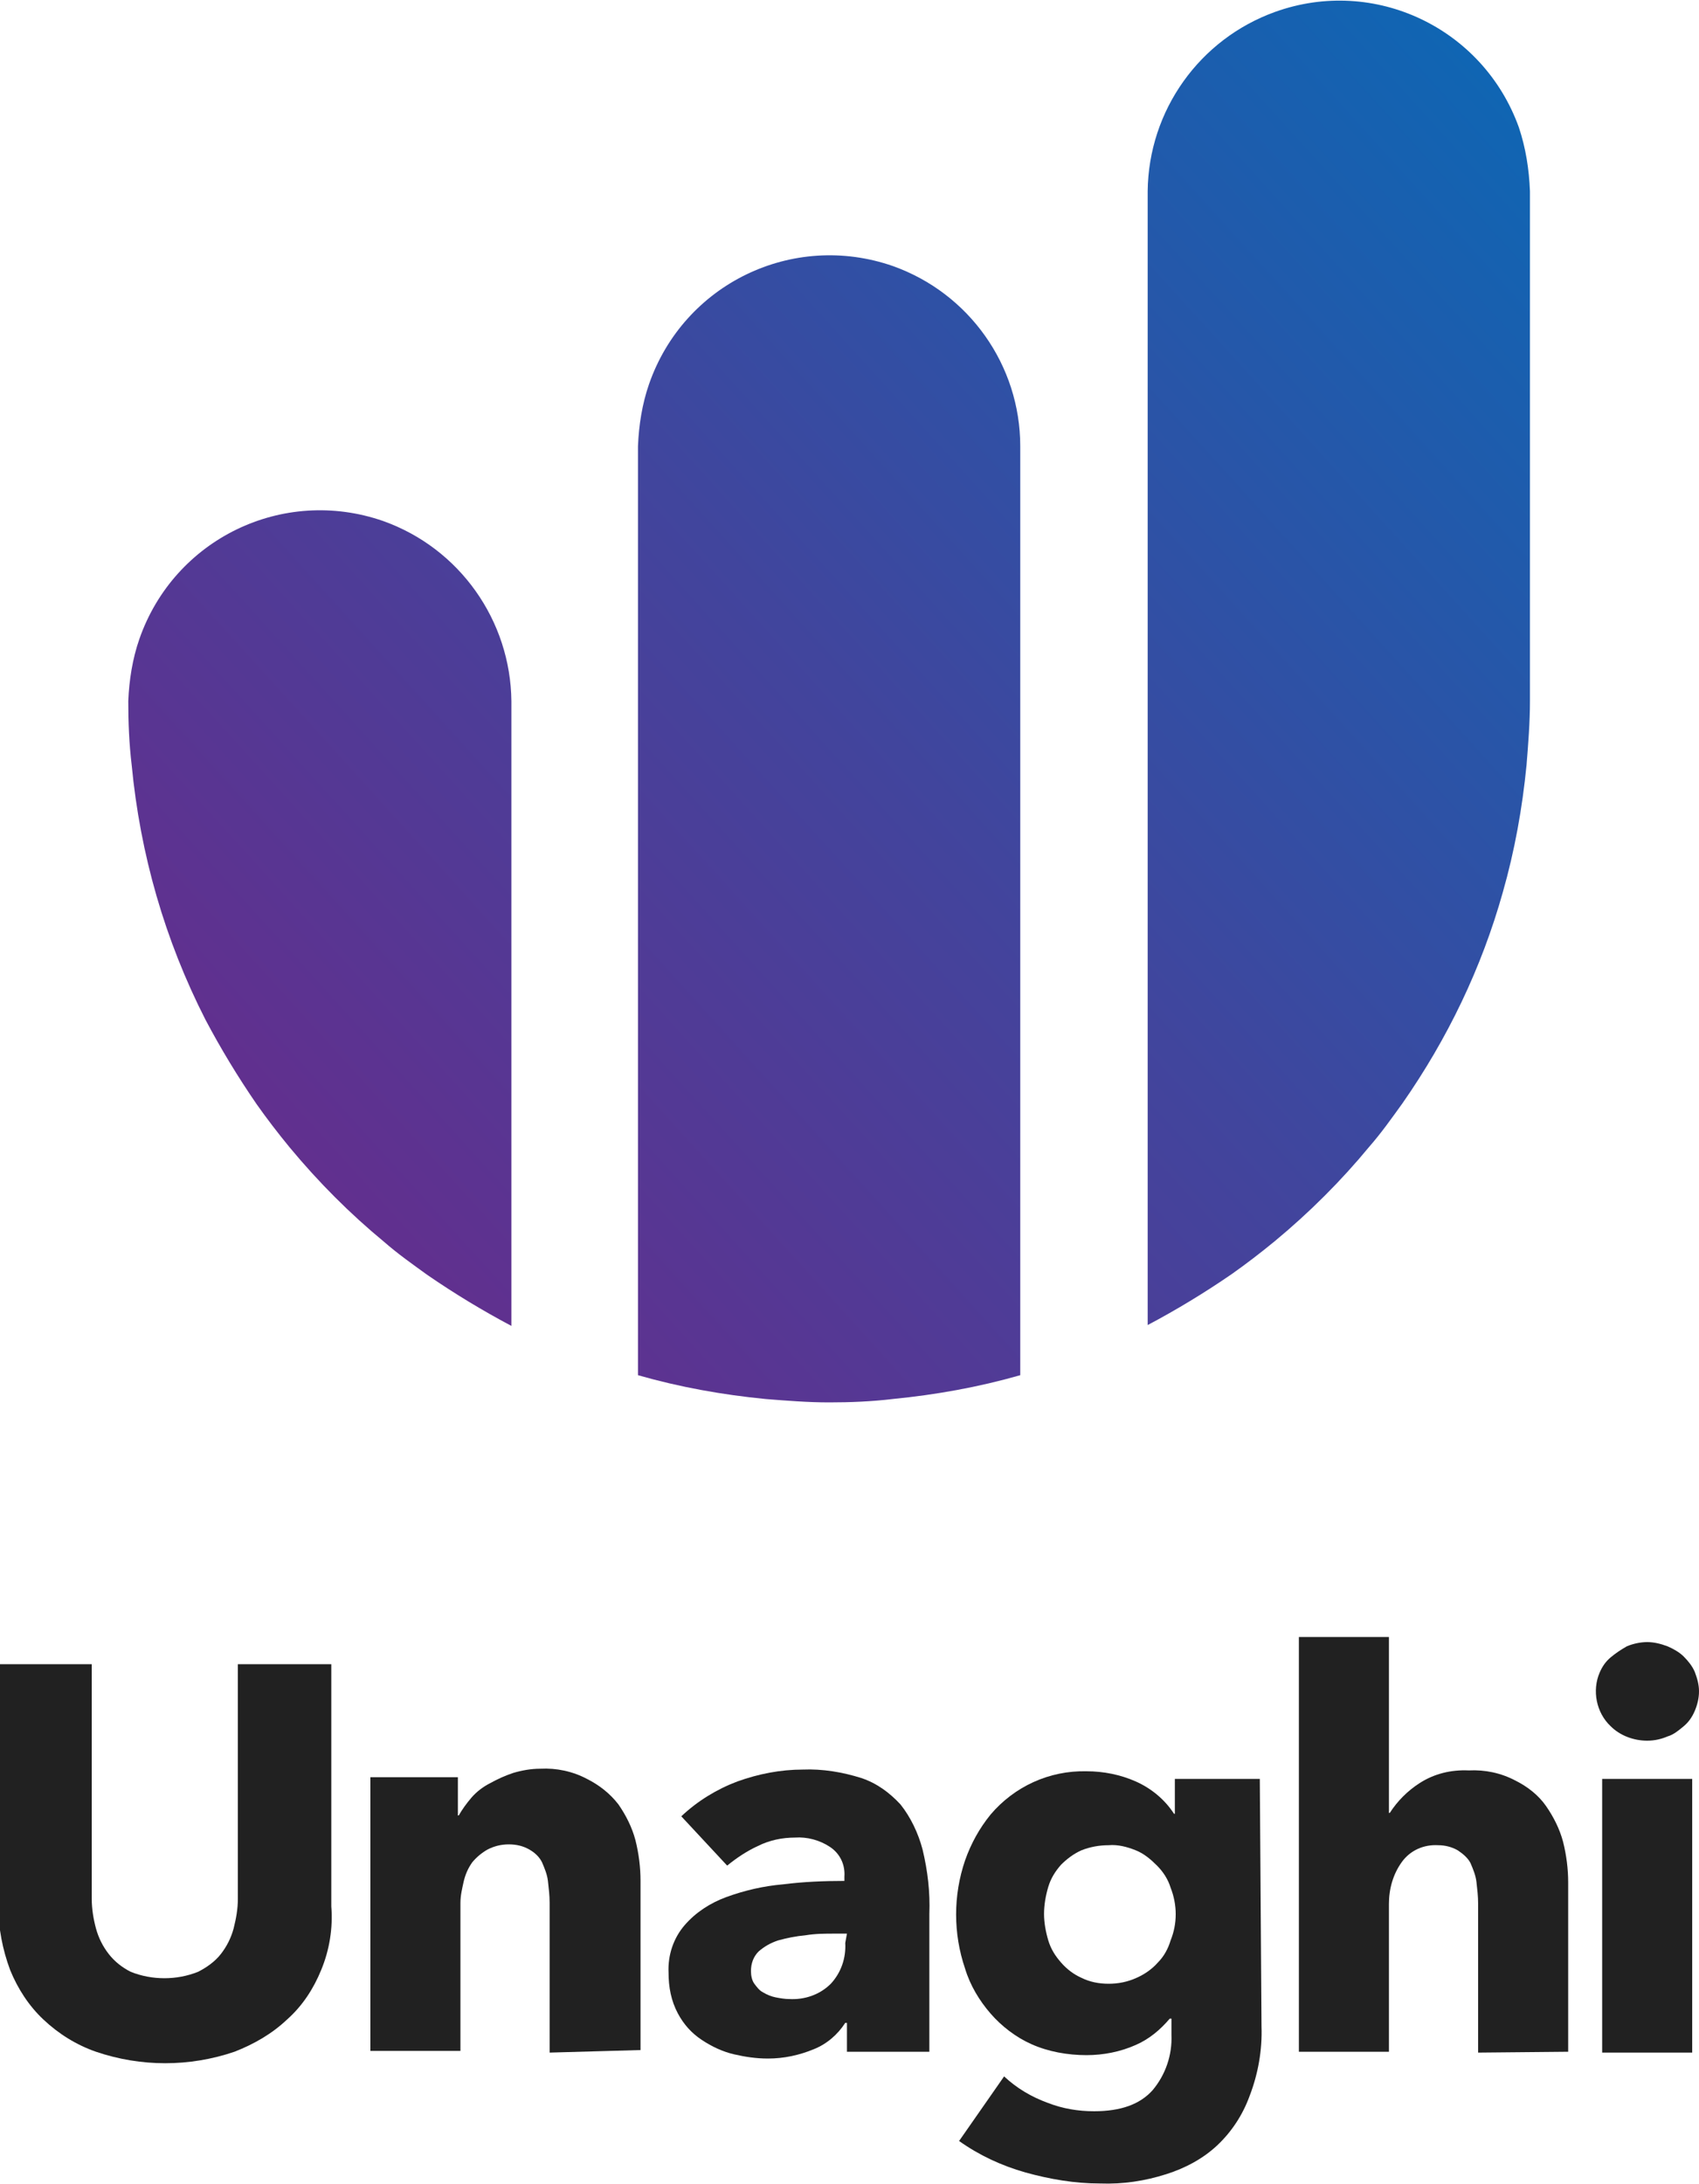
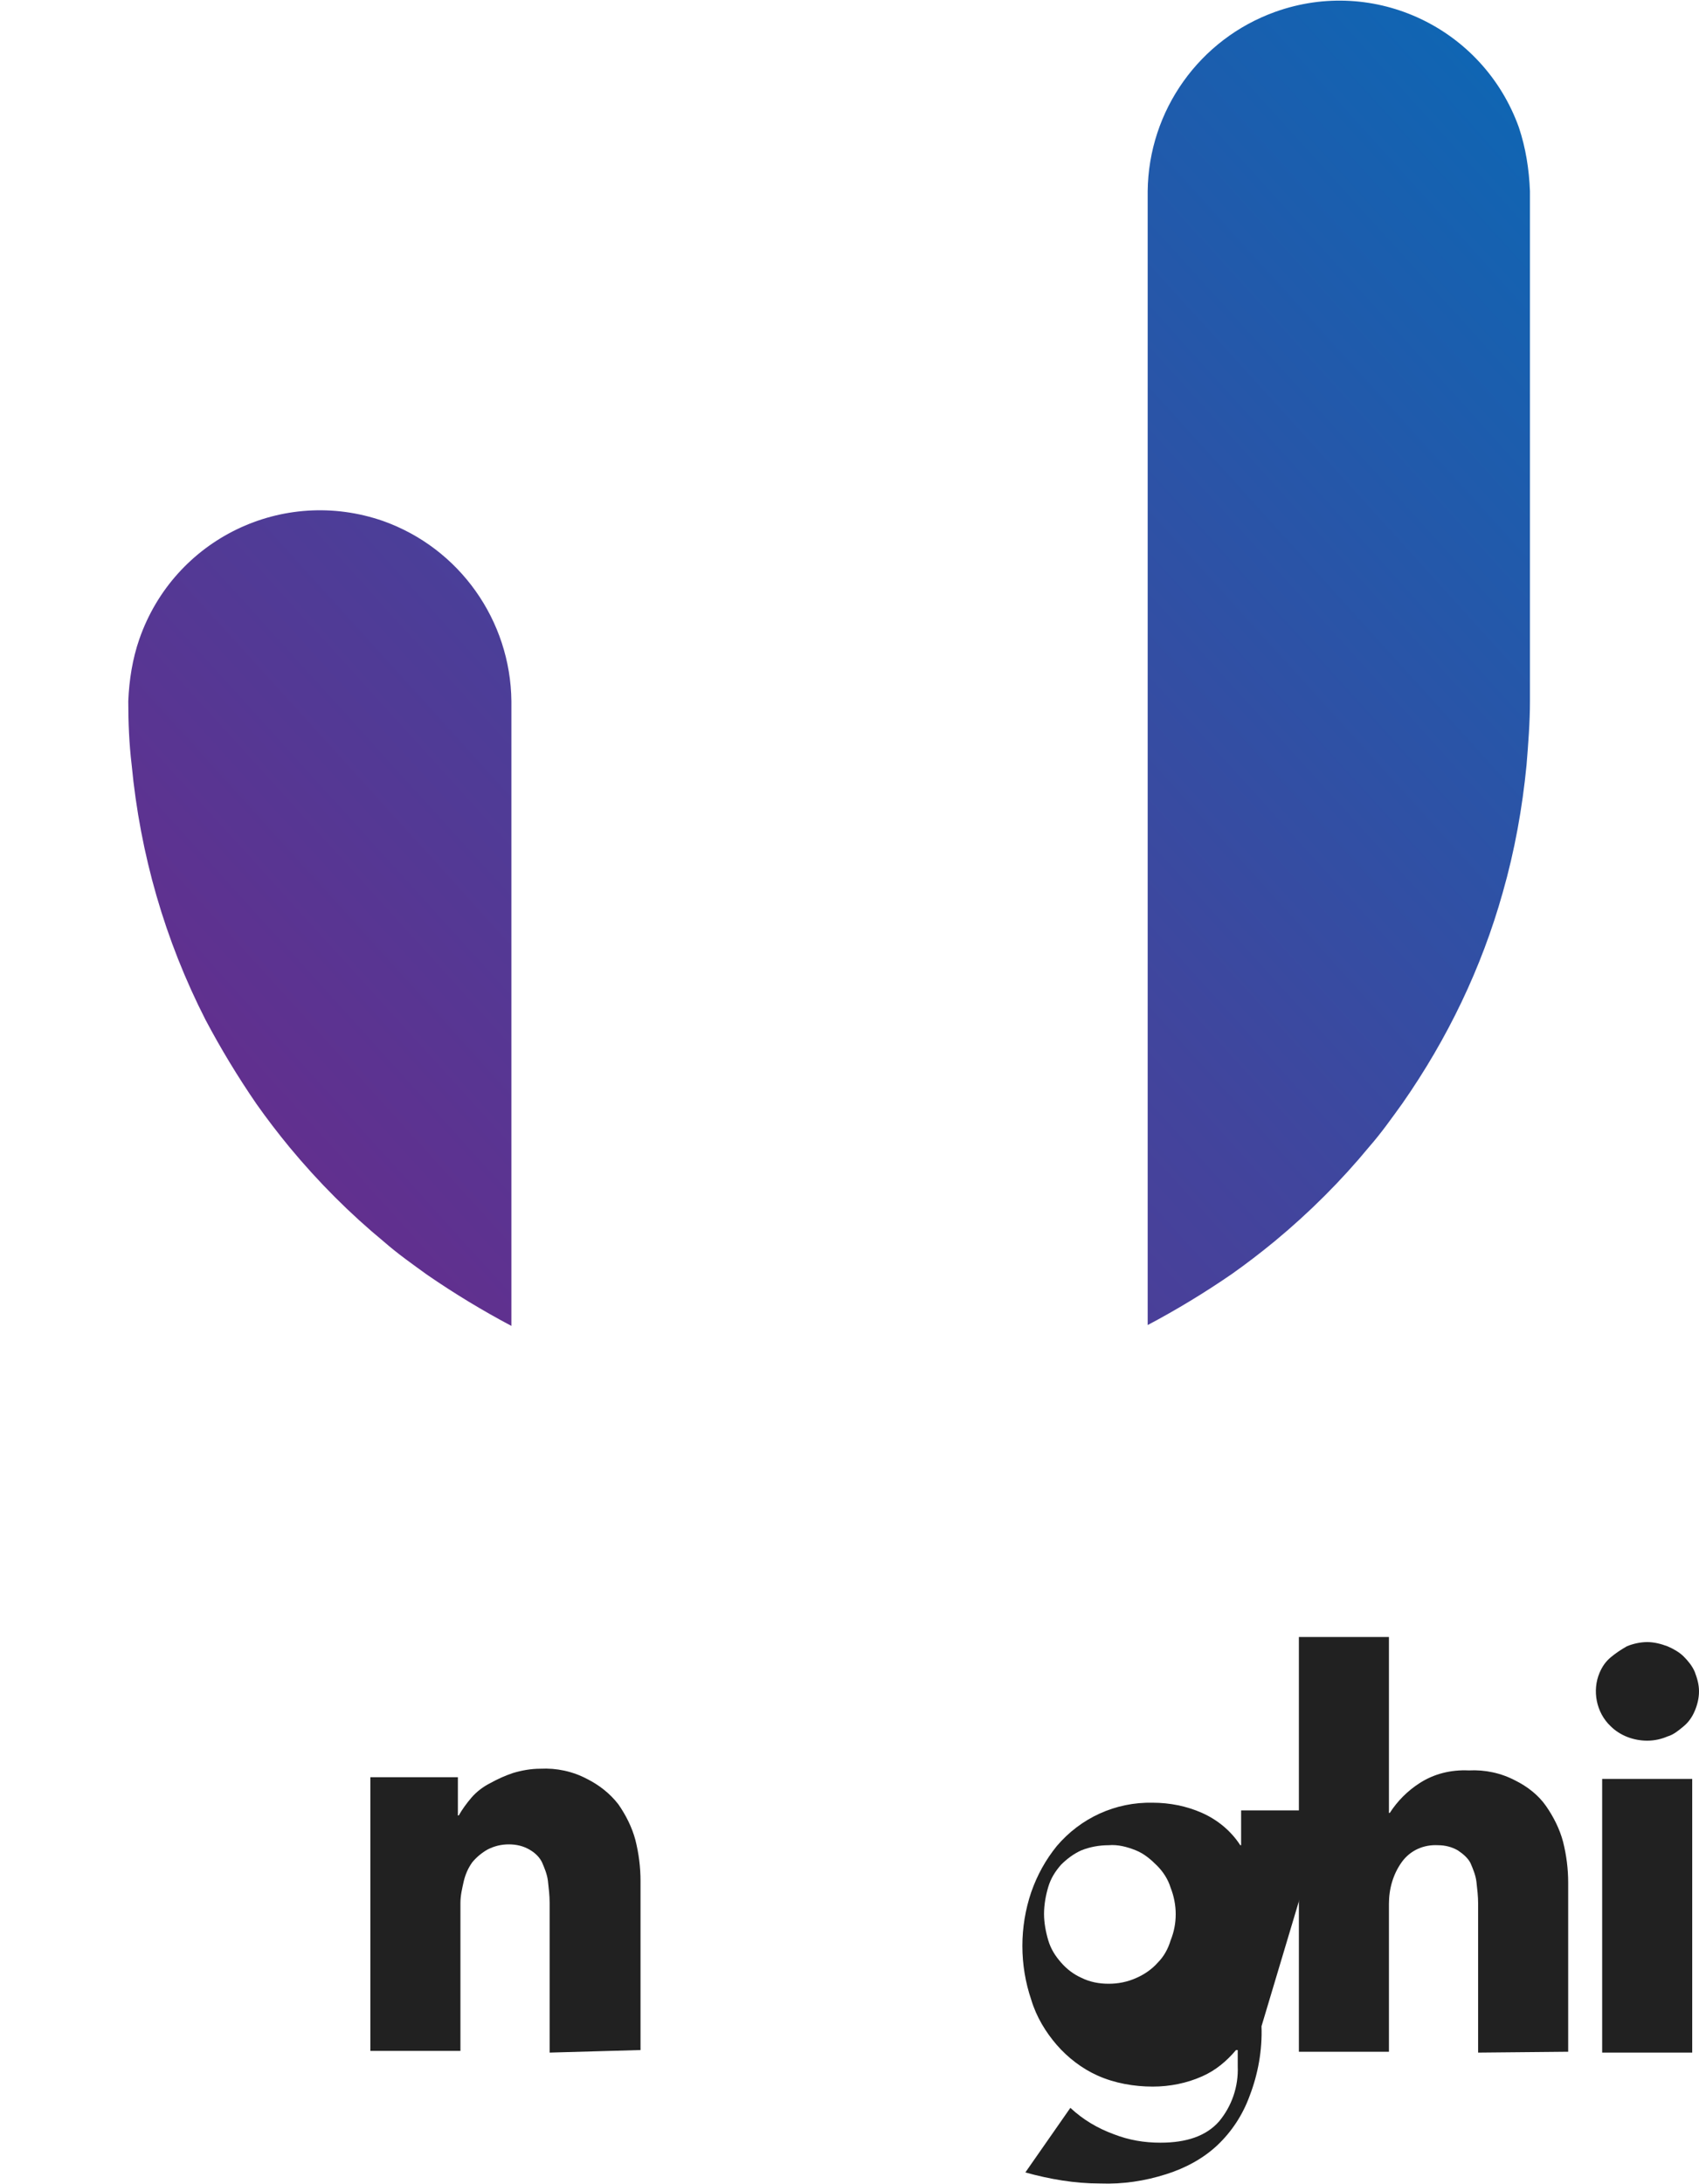
<svg xmlns="http://www.w3.org/2000/svg" version="1.1" id="图层_1" x="0px" y="0px" viewBox="0 0 200 257" style="enable-background:new 0 0 200 257;" xml:space="preserve">
  <style type="text/css">
	.st0{fill:#212121;}
	.st1{fill:url(#SVGID_1_);}
	.st2{fill:url(#SVGID_2_);}
	.st3{fill:url(#SVGID_3_);}
</style>
  <title>logo2</title>
-   <path class="st0" d="M37.8,231.8c-0.9,2.2-2.2,4.2-4,5.8c-1.8,1.7-3.9,2.9-6.2,3.8c-5.3,1.8-11,1.8-16.3,0c-2.3-0.8-4.4-2.1-6.2-3.8  c-1.7-1.6-3-3.6-3.9-5.8c-0.9-2.4-1.4-5-1.4-7.5v-28.5h11v27.6c0,1.2,0.2,2.4,0.5,3.5c0.3,1.1,0.8,2.1,1.5,3  c0.7,0.9,1.6,1.6,2.6,2.1c2.5,1,5.4,1,7.9,0c1-0.5,2-1.2,2.7-2.1c0.7-0.9,1.2-1.9,1.5-3c0.3-1.2,0.5-2.3,0.5-3.5v-27.6h11v28.5  C39.2,226.8,38.8,229.4,37.8,231.8z" />
  <path class="st0" d="M64.7,241.5v-17.6c0-0.9-0.1-1.7-0.2-2.6c-0.1-0.8-0.4-1.5-0.7-2.2c-0.3-0.6-0.8-1.1-1.5-1.5  c-0.7-0.4-1.5-0.6-2.4-0.6c-0.9,0-1.7,0.2-2.5,0.6c-0.7,0.4-1.3,0.9-1.8,1.5c-0.5,0.7-0.8,1.4-1,2.2c-0.2,0.9-0.4,1.7-0.4,2.6v17.4  H43.6v-32.2h10.3v4.5H54c0.4-0.7,0.9-1.4,1.5-2.1c0.6-0.7,1.4-1.3,2.2-1.7c0.9-0.5,1.8-0.9,2.7-1.2c1-0.3,2.1-0.5,3.2-0.5  c1.9-0.1,3.8,0.3,5.5,1.2c1.4,0.7,2.7,1.7,3.7,3c0.9,1.3,1.6,2.7,2,4.2c0.4,1.6,0.6,3.2,0.6,4.8v19.9L64.7,241.5z" />
-   <path class="st0" d="M80.2,213.7c1.9-1.8,4.2-3.2,6.6-4.1c2.5-0.9,5.1-1.4,7.7-1.4c2.3-0.1,4.7,0.3,6.9,1c1.8,0.6,3.3,1.7,4.6,3.1  c1.2,1.5,2.1,3.4,2.6,5.3c0.6,2.5,0.9,5,0.8,7.6v16.2h-9.7V238h-0.2c-0.9,1.4-2.2,2.5-3.7,3.1c-1.7,0.7-3.5,1.1-5.4,1.1  c-1.4,0-2.7-0.2-4-0.5c-1.3-0.3-2.6-0.9-3.8-1.7c-1.2-0.8-2.1-1.8-2.8-3.1c-0.8-1.5-1.1-3.1-1.1-4.8c-0.1-2.1,0.6-4.1,1.9-5.6  c1.3-1.5,3-2.6,4.9-3.3c2.2-0.8,4.4-1.3,6.7-1.5c2.4-0.3,4.8-0.4,7.2-0.4v-0.5c0.1-1.4-0.5-2.7-1.7-3.5c-1.2-0.8-2.7-1.2-4.1-1.1  c-1.5,0-3,0.3-4.4,1c-1.3,0.6-2.5,1.4-3.6,2.3L80.2,213.7z M99.7,227.5h-1.4c-1.2,0-2.3,0-3.5,0.2c-1.1,0.1-2.1,0.3-3.2,0.6  c-0.9,0.3-1.6,0.7-2.3,1.3c-0.6,0.6-0.9,1.4-0.9,2.3c0,0.5,0.1,1.1,0.4,1.5c0.3,0.4,0.6,0.8,1,1c0.5,0.3,1,0.5,1.5,0.6  c0.5,0.1,1.1,0.2,1.6,0.2c1.8,0.1,3.6-0.5,4.9-1.8c1.2-1.3,1.8-3,1.7-4.8L99.7,227.5L99.7,227.5z" />
-   <path class="st0" d="M148.5,238.4c0.1,2.8-0.4,5.6-1.4,8.2c-0.8,2.2-2.1,4.2-3.8,5.8c-1.7,1.6-3.8,2.7-6,3.4  c-2.5,0.8-5.1,1.2-7.8,1.1c-3,0-5.9-0.5-8.8-1.3c-2.8-0.8-5.4-2-7.8-3.7l5.3-7.6c1.5,1.4,3.2,2.4,5.1,3.1c1.8,0.7,3.6,1,5.5,1  c3.1,0,5.4-0.8,6.9-2.5c1.5-1.8,2.3-4.1,2.2-6.5v-1.9h-0.2c-1.1,1.3-2.4,2.4-4,3.1c-1.8,0.8-3.8,1.2-5.8,1.2c-2.2,0-4.5-0.4-6.5-1.3  c-1.8-0.8-3.5-2.1-4.8-3.6c-1.3-1.5-2.4-3.3-3-5.3c-1.4-4.1-1.4-8.6,0-12.7c0.7-2,1.7-3.8,3-5.4c2.8-3.3,6.9-5.2,11.3-5.1  c2,0,4,0.4,5.8,1.2c1.8,0.8,3.4,2.1,4.5,3.8h0.1v-4.1h10L148.5,238.4L148.5,238.4z M138.4,225.2c0-1-0.2-2.1-0.6-3.1  c-0.3-1-0.9-1.9-1.6-2.6c-0.7-0.7-1.5-1.4-2.5-1.8c-1-0.4-2.1-0.7-3.2-0.6c-1.1,0-2.2,0.2-3.2,0.6c-0.9,0.4-1.7,1-2.4,1.7  c-0.7,0.8-1.2,1.6-1.5,2.6c-0.3,1-0.5,2.1-0.5,3.2c0,1,0.2,2.1,0.5,3.1c0.3,1,0.8,1.8,1.5,2.6c0.7,0.8,1.5,1.4,2.4,1.8  c1,0.5,2.1,0.7,3.2,0.7c1.1,0,2.2-0.2,3.3-0.7c0.9-0.4,1.8-1,2.5-1.8c0.7-0.7,1.2-1.6,1.5-2.6C138.2,227.3,138.4,226.3,138.4,225.2z  " />
+   <path class="st0" d="M148.5,238.4c0.1,2.8-0.4,5.6-1.4,8.2c-0.8,2.2-2.1,4.2-3.8,5.8c-1.7,1.6-3.8,2.7-6,3.4  c-2.5,0.8-5.1,1.2-7.8,1.1c-3,0-5.9-0.5-8.8-1.3l5.3-7.6c1.5,1.4,3.2,2.4,5.1,3.1c1.8,0.7,3.6,1,5.5,1  c3.1,0,5.4-0.8,6.9-2.5c1.5-1.8,2.3-4.1,2.2-6.5v-1.9h-0.2c-1.1,1.3-2.4,2.4-4,3.1c-1.8,0.8-3.8,1.2-5.8,1.2c-2.2,0-4.5-0.4-6.5-1.3  c-1.8-0.8-3.5-2.1-4.8-3.6c-1.3-1.5-2.4-3.3-3-5.3c-1.4-4.1-1.4-8.6,0-12.7c0.7-2,1.7-3.8,3-5.4c2.8-3.3,6.9-5.2,11.3-5.1  c2,0,4,0.4,5.8,1.2c1.8,0.8,3.4,2.1,4.5,3.8h0.1v-4.1h10L148.5,238.4L148.5,238.4z M138.4,225.2c0-1-0.2-2.1-0.6-3.1  c-0.3-1-0.9-1.9-1.6-2.6c-0.7-0.7-1.5-1.4-2.5-1.8c-1-0.4-2.1-0.7-3.2-0.6c-1.1,0-2.2,0.2-3.2,0.6c-0.9,0.4-1.7,1-2.4,1.7  c-0.7,0.8-1.2,1.6-1.5,2.6c-0.3,1-0.5,2.1-0.5,3.2c0,1,0.2,2.1,0.5,3.1c0.3,1,0.8,1.8,1.5,2.6c0.7,0.8,1.5,1.4,2.4,1.8  c1,0.5,2.1,0.7,3.2,0.7c1.1,0,2.2-0.2,3.3-0.7c0.9-0.4,1.8-1,2.5-1.8c0.7-0.7,1.2-1.6,1.5-2.6C138.2,227.3,138.4,226.3,138.4,225.2z  " />
  <path class="st0" d="M174,241.5V224c0-0.9-0.1-1.7-0.2-2.6c-0.1-0.8-0.4-1.5-0.7-2.2c-0.3-0.6-0.9-1.1-1.5-1.5  c-0.7-0.4-1.5-0.6-2.3-0.6c-1.7-0.1-3.3,0.6-4.3,2c-1,1.4-1.5,3.1-1.5,4.9v17.4h-10.6v-48.8h10.6v20.7h0.1c0.9-1.4,2.1-2.6,3.5-3.5  c1.7-1.1,3.7-1.6,5.8-1.5c1.9-0.1,3.8,0.3,5.5,1.2c1.4,0.7,2.7,1.7,3.6,3c0.9,1.3,1.6,2.7,2,4.2c0.4,1.6,0.6,3.2,0.6,4.8v19.9  L174,241.5L174,241.5z" />
  <path class="st0" d="M200,199c0,0.8-0.2,1.6-0.5,2.3c-0.3,0.7-0.7,1.3-1.3,1.8c-0.6,0.5-1.2,1-1.9,1.2c-0.7,0.3-1.5,0.5-2.4,0.5  c-1.6,0-3.2-0.6-4.3-1.7c-1.7-1.6-2.2-4.2-1.3-6.3c0.3-0.7,0.7-1.3,1.3-1.8c0.6-0.5,1.2-0.9,1.9-1.3c0.7-0.3,1.6-0.5,2.4-0.5  c0.8,0,1.6,0.2,2.4,0.5c0.7,0.3,1.4,0.7,1.9,1.2c0.5,0.5,1,1.1,1.3,1.8C199.8,197.5,200,198.2,200,199z M188.6,241.5v-32.2h10.6  v32.2H188.6z" />
  <linearGradient id="SVGID_1_" gradientUnits="userSpaceOnUse" x1="454.254" y1="-998.747" x2="654.56" y2="-816.952" gradientTransform="matrix(1 0 0 -1 -464.5 -841)">
    <stop offset="0" style="stop-color:#6E2789" />
    <stop offset="0.17" style="stop-color:#622F8E" />
    <stop offset="0.49" style="stop-color:#41459D" />
    <stop offset="0.9" style="stop-color:#0D67B4" />
    <stop offset="1" style="stop-color:#0070BA" />
  </linearGradient>
  <path class="st1" d="M45.1,61.3c-11.8-4.1-24.6,2.1-28.7,13.9c-0.8,2.3-1.2,4.8-1.3,7.3c0,2.5,0.1,5,0.4,7.5c1,10.5,3.9,20.6,8.7,30  c1.8,3.4,3.8,6.7,6,9.9c1.2,1.7,2.5,3.4,3.9,5.1c3.4,4.1,7.1,7.8,11.1,11.1c1.6,1.4,3.3,2.6,5.1,3.9c3.2,2.2,6.5,4.2,9.9,6V82.5  C60.1,73,54.1,64.5,45.1,61.3L45.1,61.3z" />
  <linearGradient id="SVGID_2_" gradientUnits="userSpaceOnUse" x1="475.333" y1="-1021.968" x2="675.649" y2="-840.173" gradientTransform="matrix(1 0 0 -1 -464.5 -841)">
    <stop offset="0" style="stop-color:#6E2789" />
    <stop offset="0.17" style="stop-color:#622F8E" />
    <stop offset="0.49" style="stop-color:#41459D" />
    <stop offset="0.9" style="stop-color:#0D67B4" />
    <stop offset="1" style="stop-color:#0070BA" />
  </linearGradient>
-   <path class="st2" d="M105.1,31.3c-11.8-4.1-24.6,2.1-28.7,13.9c-0.8,2.3-1.2,4.8-1.3,7.3v109.3c4.9,1.4,9.9,2.3,15,2.8  c2.5,0.2,5,0.4,7.5,0.4s5-0.1,7.5-0.4c5.1-0.5,10.1-1.4,15-2.8V52.5C120.1,43,114.1,34.5,105.1,31.3z" />
  <linearGradient id="SVGID_3_" gradientUnits="userSpaceOnUse" x1="484.279" y1="-1031.836" x2="684.595" y2="-850.041" gradientTransform="matrix(1 0 0 -1 -464.5 -841)">
    <stop offset="0" style="stop-color:#6E2789" />
    <stop offset="0.17" style="stop-color:#622F8E" />
    <stop offset="0.49" style="stop-color:#41459D" />
    <stop offset="0.9" style="stop-color:#0D67B4" />
    <stop offset="1" style="stop-color:#0070BA" />
  </linearGradient>
  <path class="st3" d="M178.8,15c-4.2-11.7-17-17.8-28.7-13.6c-8.9,3.2-14.9,11.6-15,21.1v133.4c3.4-1.8,6.7-3.8,9.9-6  c1.7-1.2,3.4-2.5,5.1-3.9c4.1-3.4,7.8-7.1,11.1-11.1c1.4-1.6,2.6-3.3,3.9-5.1c5.3-7.6,9.3-15.9,11.8-24.8c1.4-4.9,2.3-9.9,2.8-15  c0.2-2.5,0.4-5,0.4-7.5v-60C180,19.9,179.6,17.4,178.8,15z" />
</svg>